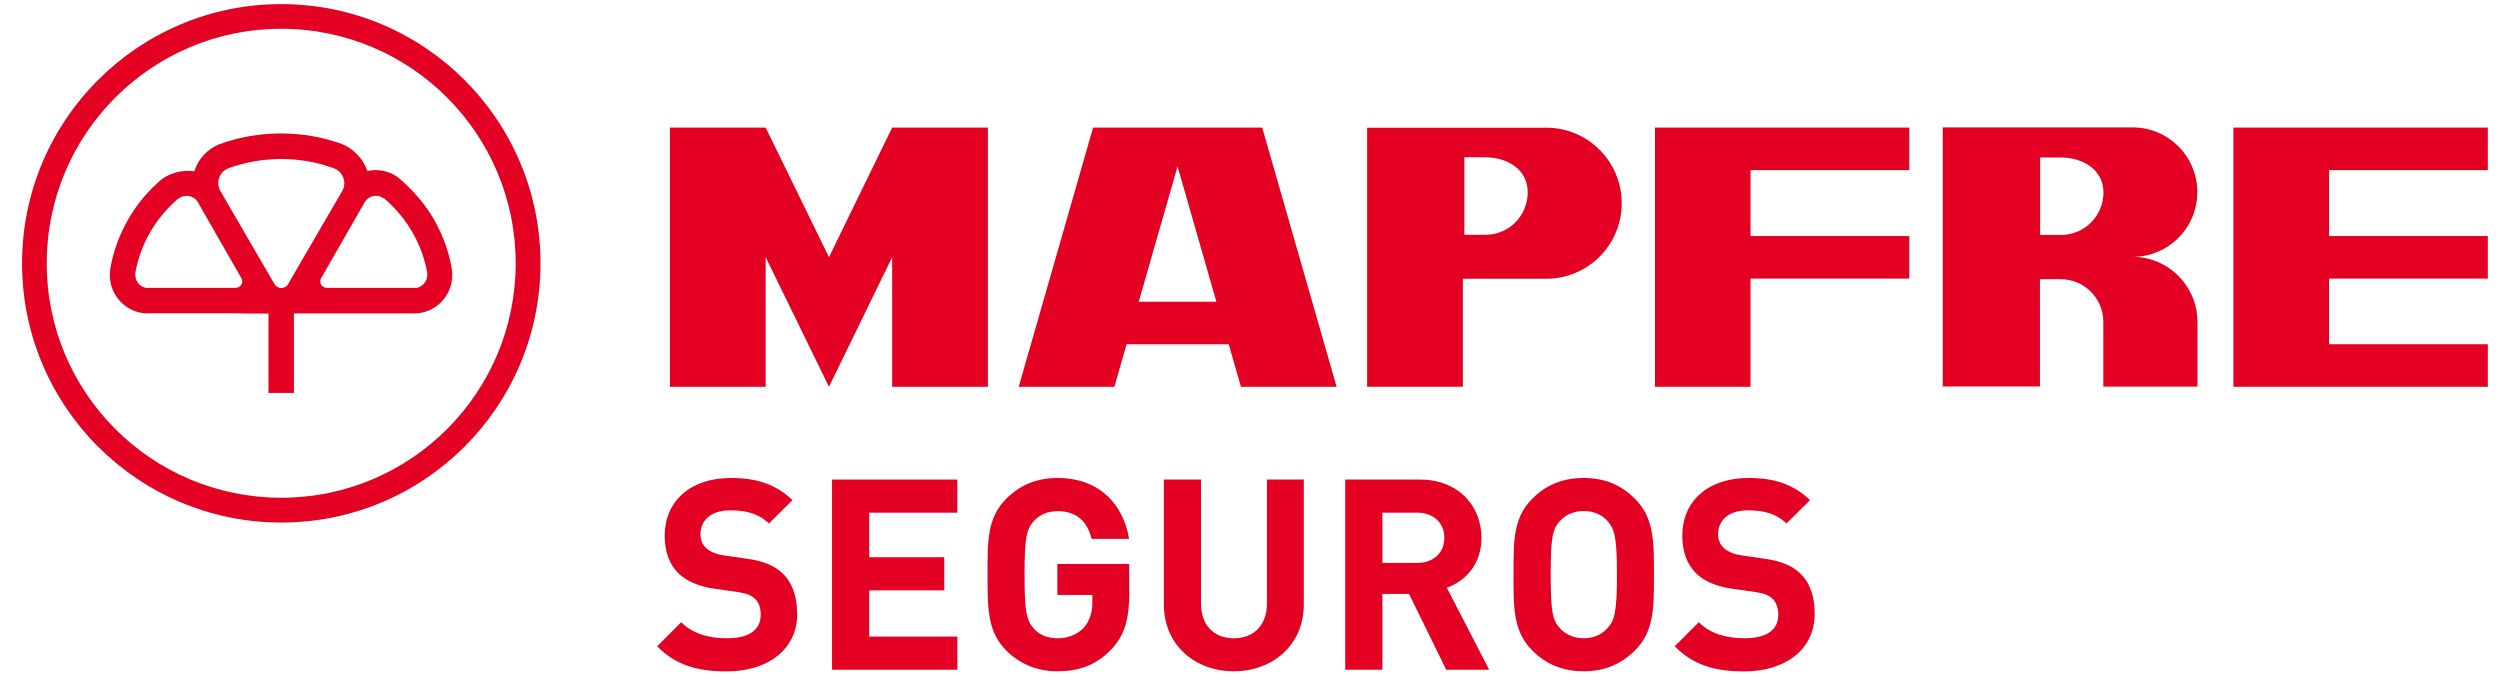
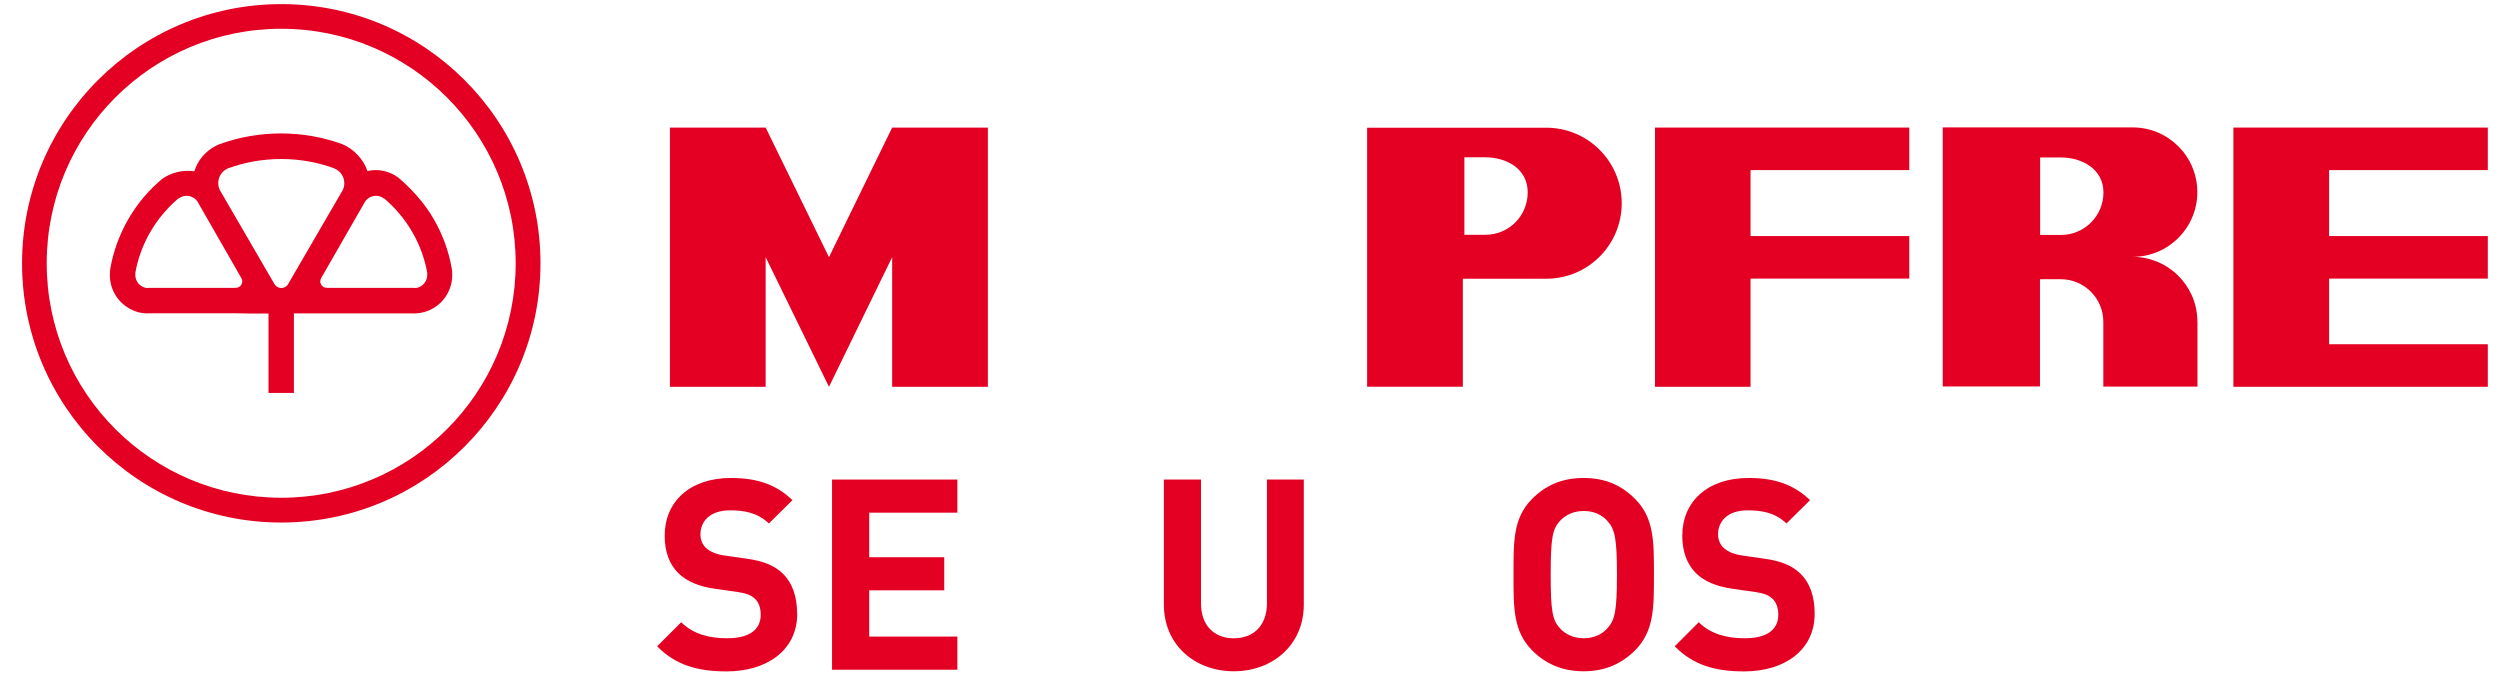
<svg xmlns="http://www.w3.org/2000/svg" width="73" height="20" viewBox="0 0 73 20" fill="none">
  <path fill-rule="evenodd" clip-rule="evenodd" d="M8.213 0.84C4.429 0.84 1.364 3.905 1.364 7.689C1.364 11.474 4.429 14.534 8.213 14.534C11.998 14.534 15.058 11.469 15.058 7.689C15.058 3.909 11.993 0.84 8.213 0.84ZM8.213 0.12C12.394 0.12 15.782 3.509 15.782 7.689C15.782 11.87 12.394 15.258 8.213 15.258C4.033 15.258 0.644 11.865 0.644 7.689C0.644 3.513 4.033 0.12 8.213 0.12Z" fill="#E30022" />
  <path fill-rule="evenodd" clip-rule="evenodd" d="M9.77 4.922C9.937 4.994 10.054 5.156 10.054 5.349C10.054 5.453 10.022 5.543 9.968 5.619L8.42 8.283C8.384 8.36 8.303 8.409 8.213 8.409C8.123 8.409 8.042 8.355 8.002 8.274L6.454 5.61C6.4 5.534 6.373 5.444 6.373 5.345C6.373 5.16 6.481 4.998 6.638 4.926C6.647 4.917 6.661 4.913 6.679 4.908C7.156 4.737 7.673 4.643 8.213 4.643C8.753 4.643 9.271 4.737 9.752 4.913C9.757 4.913 9.766 4.917 9.77 4.922ZM5.221 5.795C5.338 5.705 5.5 5.691 5.639 5.768C5.711 5.808 5.765 5.867 5.797 5.939L7.043 8.112C7.079 8.171 7.088 8.247 7.048 8.31C7.012 8.378 6.94 8.409 6.868 8.405H4.361C4.289 8.418 4.213 8.405 4.141 8.36C4.01 8.283 3.943 8.144 3.952 8C3.952 7.991 3.952 7.977 3.952 7.964C4.024 7.559 4.168 7.154 4.388 6.776C4.609 6.393 4.888 6.069 5.203 5.799C5.203 5.799 5.212 5.795 5.216 5.79L5.221 5.795ZM11.206 5.795C11.089 5.705 10.927 5.691 10.787 5.768C10.715 5.808 10.666 5.867 10.63 5.939L9.383 8.112C9.347 8.171 9.338 8.247 9.379 8.31C9.415 8.378 9.487 8.409 9.559 8.405H12.065C12.137 8.418 12.214 8.405 12.286 8.36C12.416 8.283 12.484 8.144 12.475 8C12.475 7.991 12.475 7.977 12.475 7.964C12.403 7.559 12.259 7.154 12.038 6.776C11.818 6.393 11.539 6.069 11.224 5.799C11.224 5.799 11.215 5.795 11.21 5.79L11.206 5.795ZM8.582 9.156V11.473H7.84V9.156C7.484 9.156 7.021 9.156 6.845 9.147H4.384C4.177 9.165 3.961 9.116 3.767 9.003C3.394 8.787 3.191 8.391 3.209 7.986C3.209 7.928 3.218 7.874 3.223 7.833C3.308 7.343 3.484 6.857 3.745 6.402C4.01 5.943 4.343 5.552 4.726 5.232C4.982 5.043 5.342 4.949 5.675 5.003C5.77 4.688 5.99 4.427 6.274 4.274C6.328 4.242 6.377 4.22 6.422 4.206C6.98 4.004 7.583 3.896 8.209 3.896C8.834 3.896 9.442 4.008 10 4.211C10.324 4.35 10.612 4.643 10.729 4.994C11.044 4.922 11.372 4.994 11.633 5.187C12.016 5.511 12.407 5.943 12.668 6.402C12.929 6.857 13.105 7.338 13.19 7.833C13.199 7.874 13.204 7.928 13.204 7.986C13.222 8.387 13.019 8.787 12.646 9.003C12.452 9.116 12.236 9.161 12.029 9.152H9.568C9.392 9.152 8.929 9.152 8.578 9.152L8.582 9.156Z" fill="#E30022" />
  <path fill-rule="evenodd" clip-rule="evenodd" d="M22.357 3.725L24.206 7.509L26.051 3.725H28.846V11.294H26.051V7.509L24.206 11.294L22.357 7.509V11.294H19.562V3.725H22.357Z" fill="#E30022" />
-   <path fill-rule="evenodd" clip-rule="evenodd" d="M29.746 11.294L31.919 3.725H36.856L39.029 11.294H36.235L35.879 10.052H32.896L32.54 11.294H29.746ZM34.385 4.859L33.251 8.81H35.519L34.385 4.859Z" fill="#E30022" />
  <path fill-rule="evenodd" clip-rule="evenodd" d="M45.149 3.729C46.369 3.729 47.354 4.715 47.354 5.934C47.354 7.154 46.369 8.139 45.149 8.139H42.715V11.293H39.92V3.729H45.149ZM43.367 4.593C43.997 4.593 44.609 4.931 44.609 5.614C44.609 6.298 44.069 6.856 43.367 6.856H42.76V4.593H43.367Z" fill="#E30022" />
  <path fill-rule="evenodd" clip-rule="evenodd" d="M48.326 3.725H55.751V4.967H51.116V6.893H55.751V8.135H51.116V11.294H48.326V3.725Z" fill="#E30022" />
  <path fill-rule="evenodd" clip-rule="evenodd" d="M68.009 10.052H72.644V11.294H65.215V3.725H72.644V4.967H68.009V6.893H72.644V8.135H68.009V10.052Z" fill="#E30022" />
  <path fill-rule="evenodd" clip-rule="evenodd" d="M64.166 9.399V11.289H61.417V9.458C61.417 9.458 61.417 9.417 61.417 9.395C61.417 8.711 60.859 8.153 60.175 8.153H59.567V11.285H56.728V3.72H62.272C63.316 3.72 64.162 4.566 64.162 5.61C64.162 6.654 63.316 7.5 62.272 7.5C63.293 7.5 64.13 8.315 64.162 9.327C64.162 9.35 64.162 9.368 64.162 9.39L64.166 9.399ZM64.166 9.341V9.404C64.166 9.404 64.166 9.363 64.166 9.341ZM60.179 4.598C60.791 4.598 61.421 4.935 61.421 5.619C61.421 6.303 60.868 6.861 60.179 6.861H59.572V4.598H60.179Z" fill="#E30022" />
  <path fill-rule="evenodd" clip-rule="evenodd" d="M23.275 17.918C23.275 17.427 23.144 17.022 22.847 16.738C22.613 16.518 22.294 16.378 21.785 16.311L21.128 16.216C20.903 16.185 20.723 16.099 20.615 16C20.498 15.893 20.453 15.744 20.453 15.604C20.453 15.222 20.732 14.902 21.313 14.902C21.677 14.902 22.1 14.947 22.451 15.285L23.14 14.605C22.663 14.146 22.109 13.957 21.344 13.957C20.143 13.957 19.409 14.65 19.409 15.64C19.409 16.108 19.54 16.468 19.805 16.734C20.053 16.977 20.404 17.125 20.881 17.193L21.551 17.288C21.808 17.328 21.934 17.382 22.042 17.481C22.159 17.589 22.213 17.756 22.213 17.949C22.213 18.395 21.871 18.637 21.232 18.637C20.719 18.637 20.242 18.52 19.891 18.169L19.189 18.872C19.733 19.425 20.372 19.605 21.218 19.605C22.379 19.605 23.279 18.997 23.279 17.922L23.275 17.918Z" fill="#E30022" />
  <path fill-rule="evenodd" clip-rule="evenodd" d="M27.955 19.556V18.588H25.381V17.238H27.572V16.271H25.381V14.97H27.955V14.003H24.296V19.556H27.955Z" fill="#E30022" />
-   <path fill-rule="evenodd" clip-rule="evenodd" d="M32.972 17.279V16.468H30.875V17.373H31.897V17.584C31.897 17.872 31.825 18.125 31.649 18.327C31.469 18.52 31.204 18.637 30.875 18.637C30.578 18.637 30.335 18.529 30.182 18.349C29.971 18.116 29.917 17.85 29.917 16.784C29.917 15.717 29.971 15.456 30.182 15.222C30.34 15.042 30.578 14.925 30.875 14.925C31.429 14.925 31.748 15.213 31.874 15.735H32.968C32.819 14.799 32.162 13.957 30.88 13.957C30.254 13.957 29.773 14.174 29.381 14.565C28.819 15.127 28.837 15.82 28.837 16.779C28.837 17.738 28.823 18.43 29.381 18.993C29.773 19.384 30.272 19.601 30.88 19.601C31.487 19.601 32.005 19.43 32.446 18.966C32.837 18.561 32.977 18.075 32.977 17.274L32.972 17.279Z" fill="#E30022" />
  <path fill-rule="evenodd" clip-rule="evenodd" d="M38.071 17.652V14.003H36.995V17.616C36.995 18.255 36.613 18.638 36.028 18.638C35.443 18.638 35.069 18.255 35.069 17.616V14.003H33.985V17.652C33.985 18.831 34.889 19.601 36.028 19.601C37.166 19.601 38.071 18.827 38.071 17.652Z" fill="#E30022" />
-   <path fill-rule="evenodd" clip-rule="evenodd" d="M42.175 15.704C42.175 16.131 41.864 16.437 41.387 16.437H40.366V14.97H41.387C41.864 14.97 42.175 15.276 42.175 15.704ZM43.484 19.556L42.247 17.162C42.787 16.968 43.259 16.482 43.259 15.704C43.259 14.777 42.589 14.003 41.459 14.003H39.281V19.556H40.366V17.342H41.144L42.229 19.556H43.484Z" fill="#E30022" />
  <path fill-rule="evenodd" clip-rule="evenodd" d="M47.215 16.779C47.215 17.85 47.152 18.107 46.94 18.34C46.783 18.52 46.544 18.637 46.247 18.637C45.95 18.637 45.703 18.52 45.545 18.34C45.334 18.107 45.28 17.85 45.28 16.779C45.28 15.708 45.334 15.451 45.545 15.217C45.703 15.037 45.95 14.921 46.247 14.921C46.544 14.921 46.787 15.037 46.94 15.217C47.152 15.451 47.215 15.708 47.215 16.779ZM48.295 16.779C48.295 15.82 48.304 15.127 47.741 14.565C47.35 14.174 46.877 13.957 46.243 13.957C45.608 13.957 45.127 14.174 44.74 14.565C44.177 15.127 44.195 15.82 44.195 16.779C44.195 17.738 44.182 18.43 44.74 18.993C45.131 19.384 45.613 19.601 46.243 19.601C46.873 19.601 47.35 19.38 47.741 18.993C48.304 18.43 48.295 17.738 48.295 16.779Z" fill="#E30022" />
  <path fill-rule="evenodd" clip-rule="evenodd" d="M52.988 17.918C52.988 17.427 52.858 17.022 52.561 16.738C52.327 16.518 52.007 16.378 51.499 16.311L50.846 16.216C50.621 16.185 50.441 16.099 50.333 16C50.216 15.893 50.167 15.744 50.167 15.604C50.167 15.222 50.446 14.902 51.026 14.902C51.395 14.902 51.814 14.947 52.165 15.285L52.853 14.605C52.376 14.146 51.823 13.957 51.058 13.957C49.856 13.957 49.123 14.65 49.123 15.64C49.123 16.108 49.258 16.468 49.519 16.734C49.766 16.977 50.117 17.125 50.594 17.193L51.265 17.288C51.521 17.328 51.647 17.382 51.755 17.481C51.872 17.589 51.926 17.756 51.926 17.949C51.926 18.395 51.584 18.637 50.945 18.637C50.432 18.637 49.955 18.52 49.604 18.169L48.902 18.872C49.447 19.425 50.086 19.605 50.932 19.605C52.093 19.605 52.988 18.997 52.988 17.922V17.918Z" fill="#E30022" />
</svg>